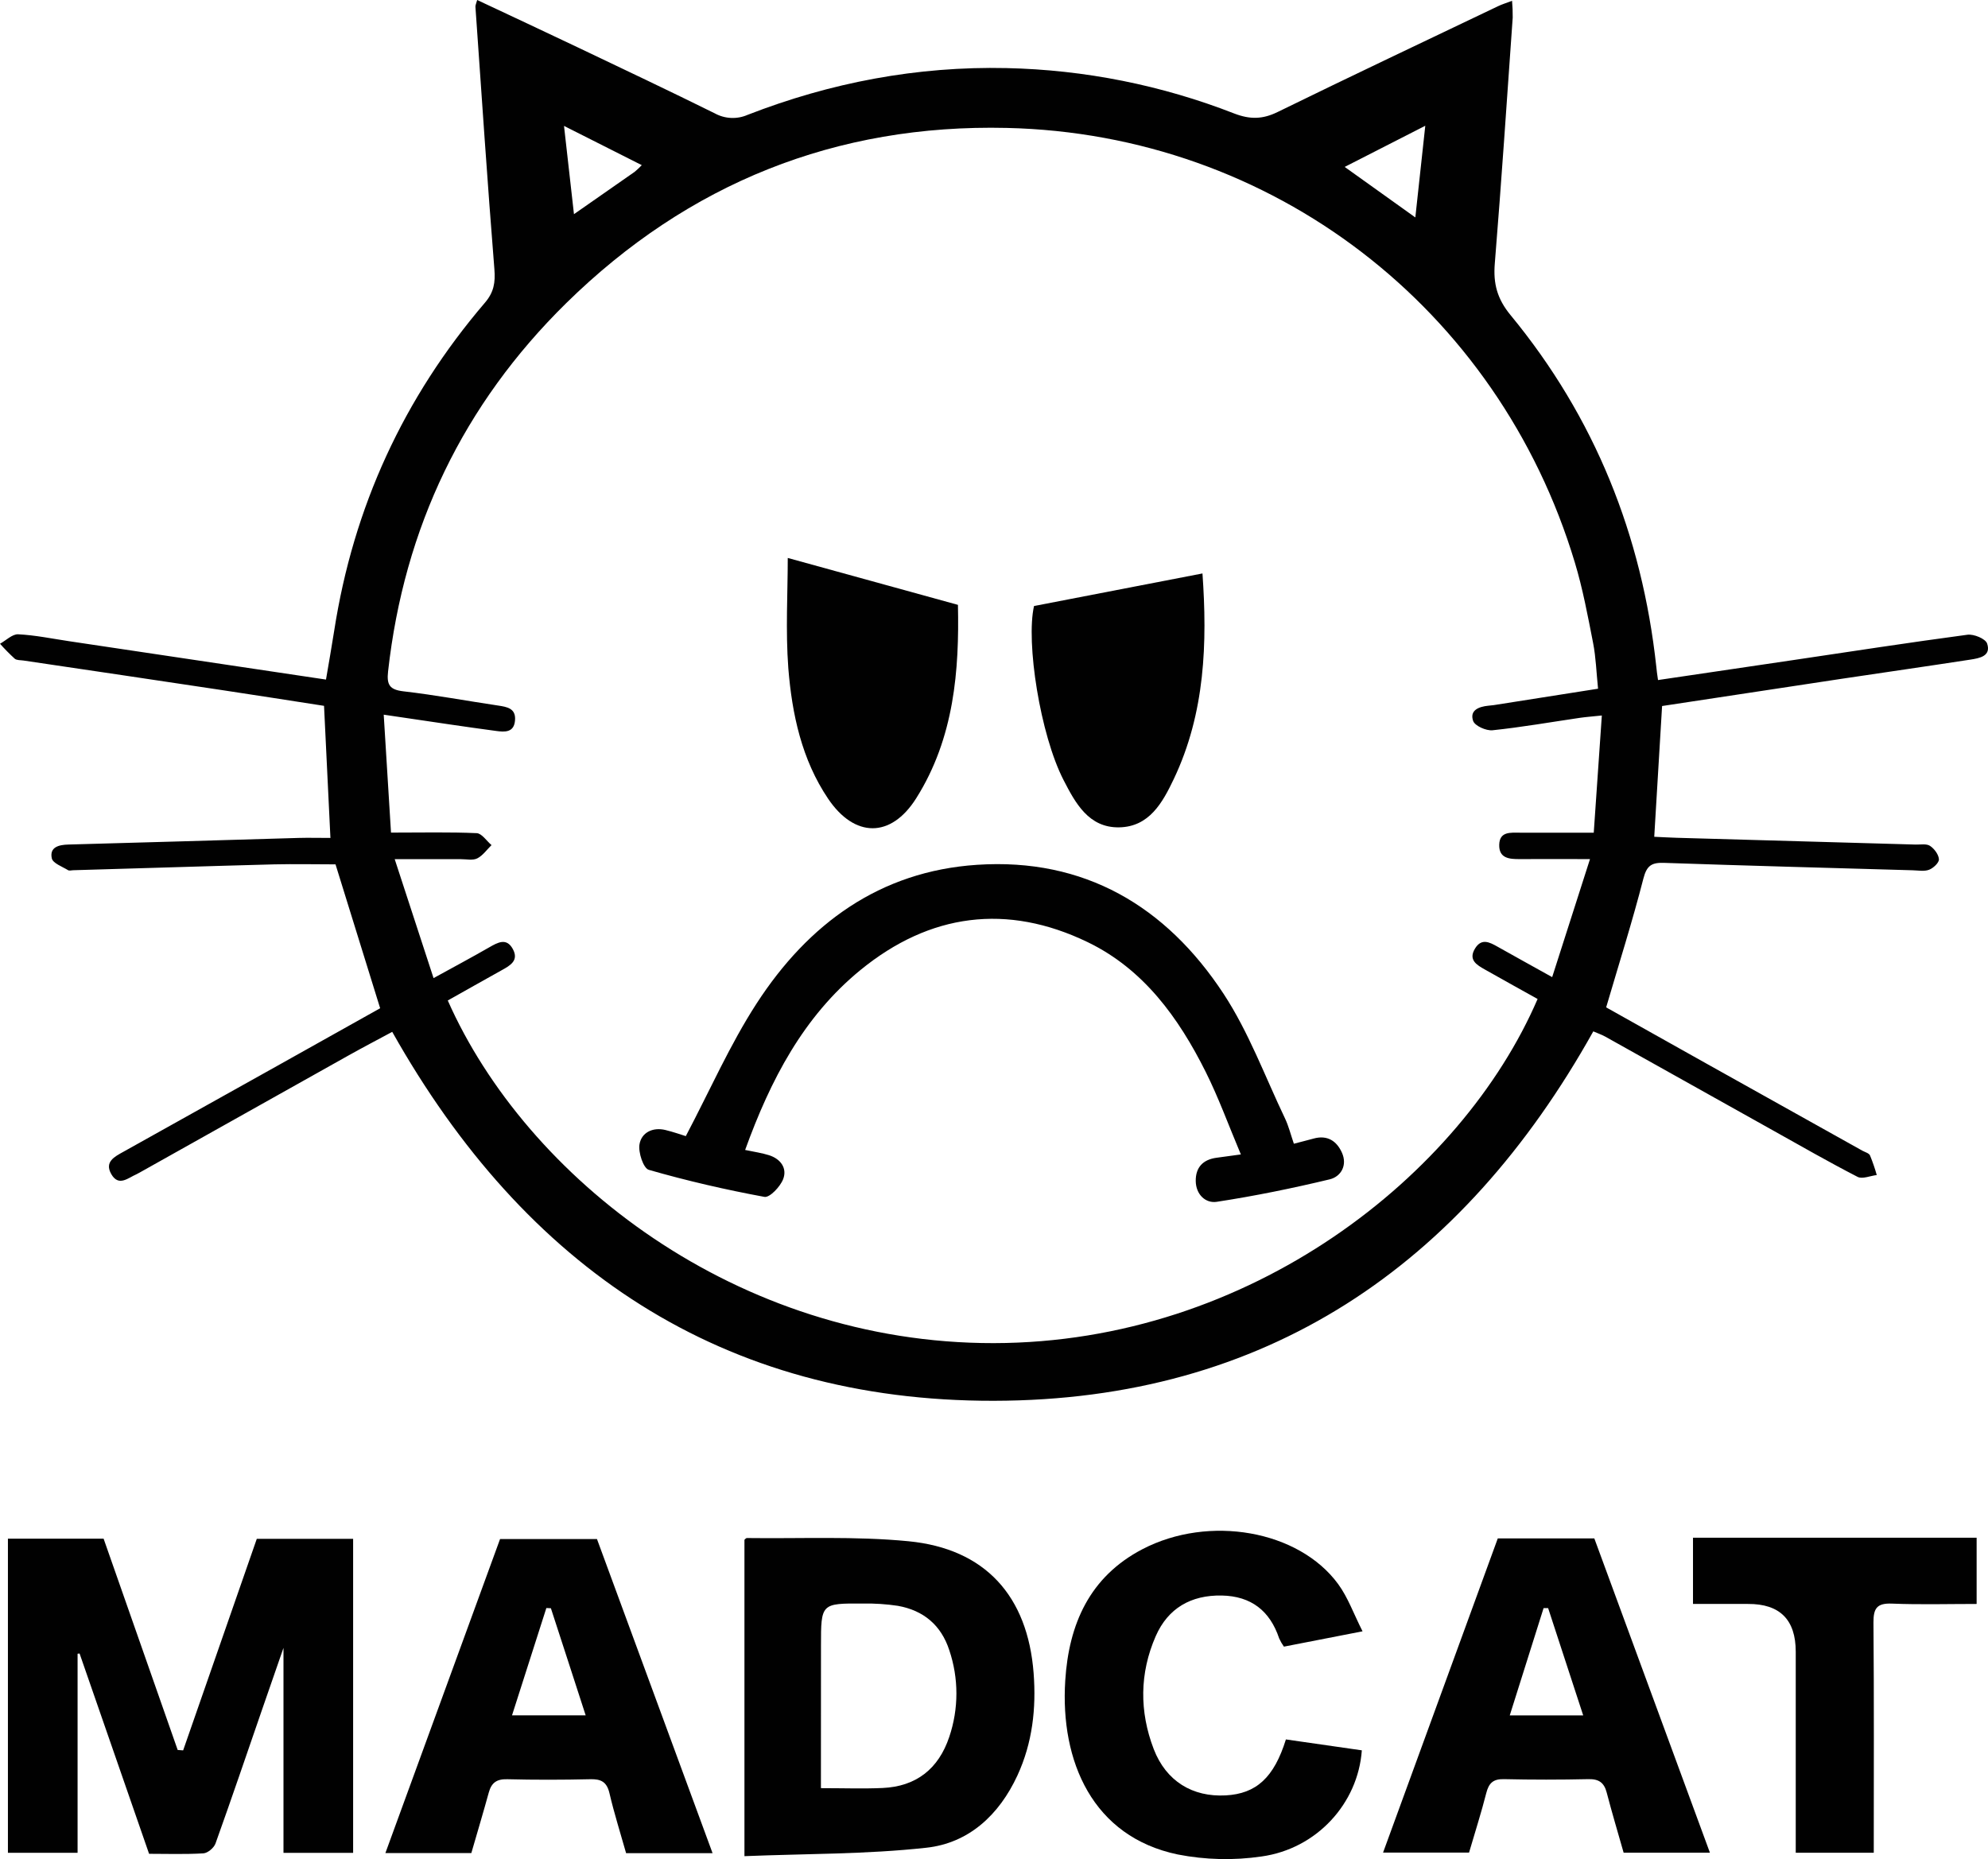
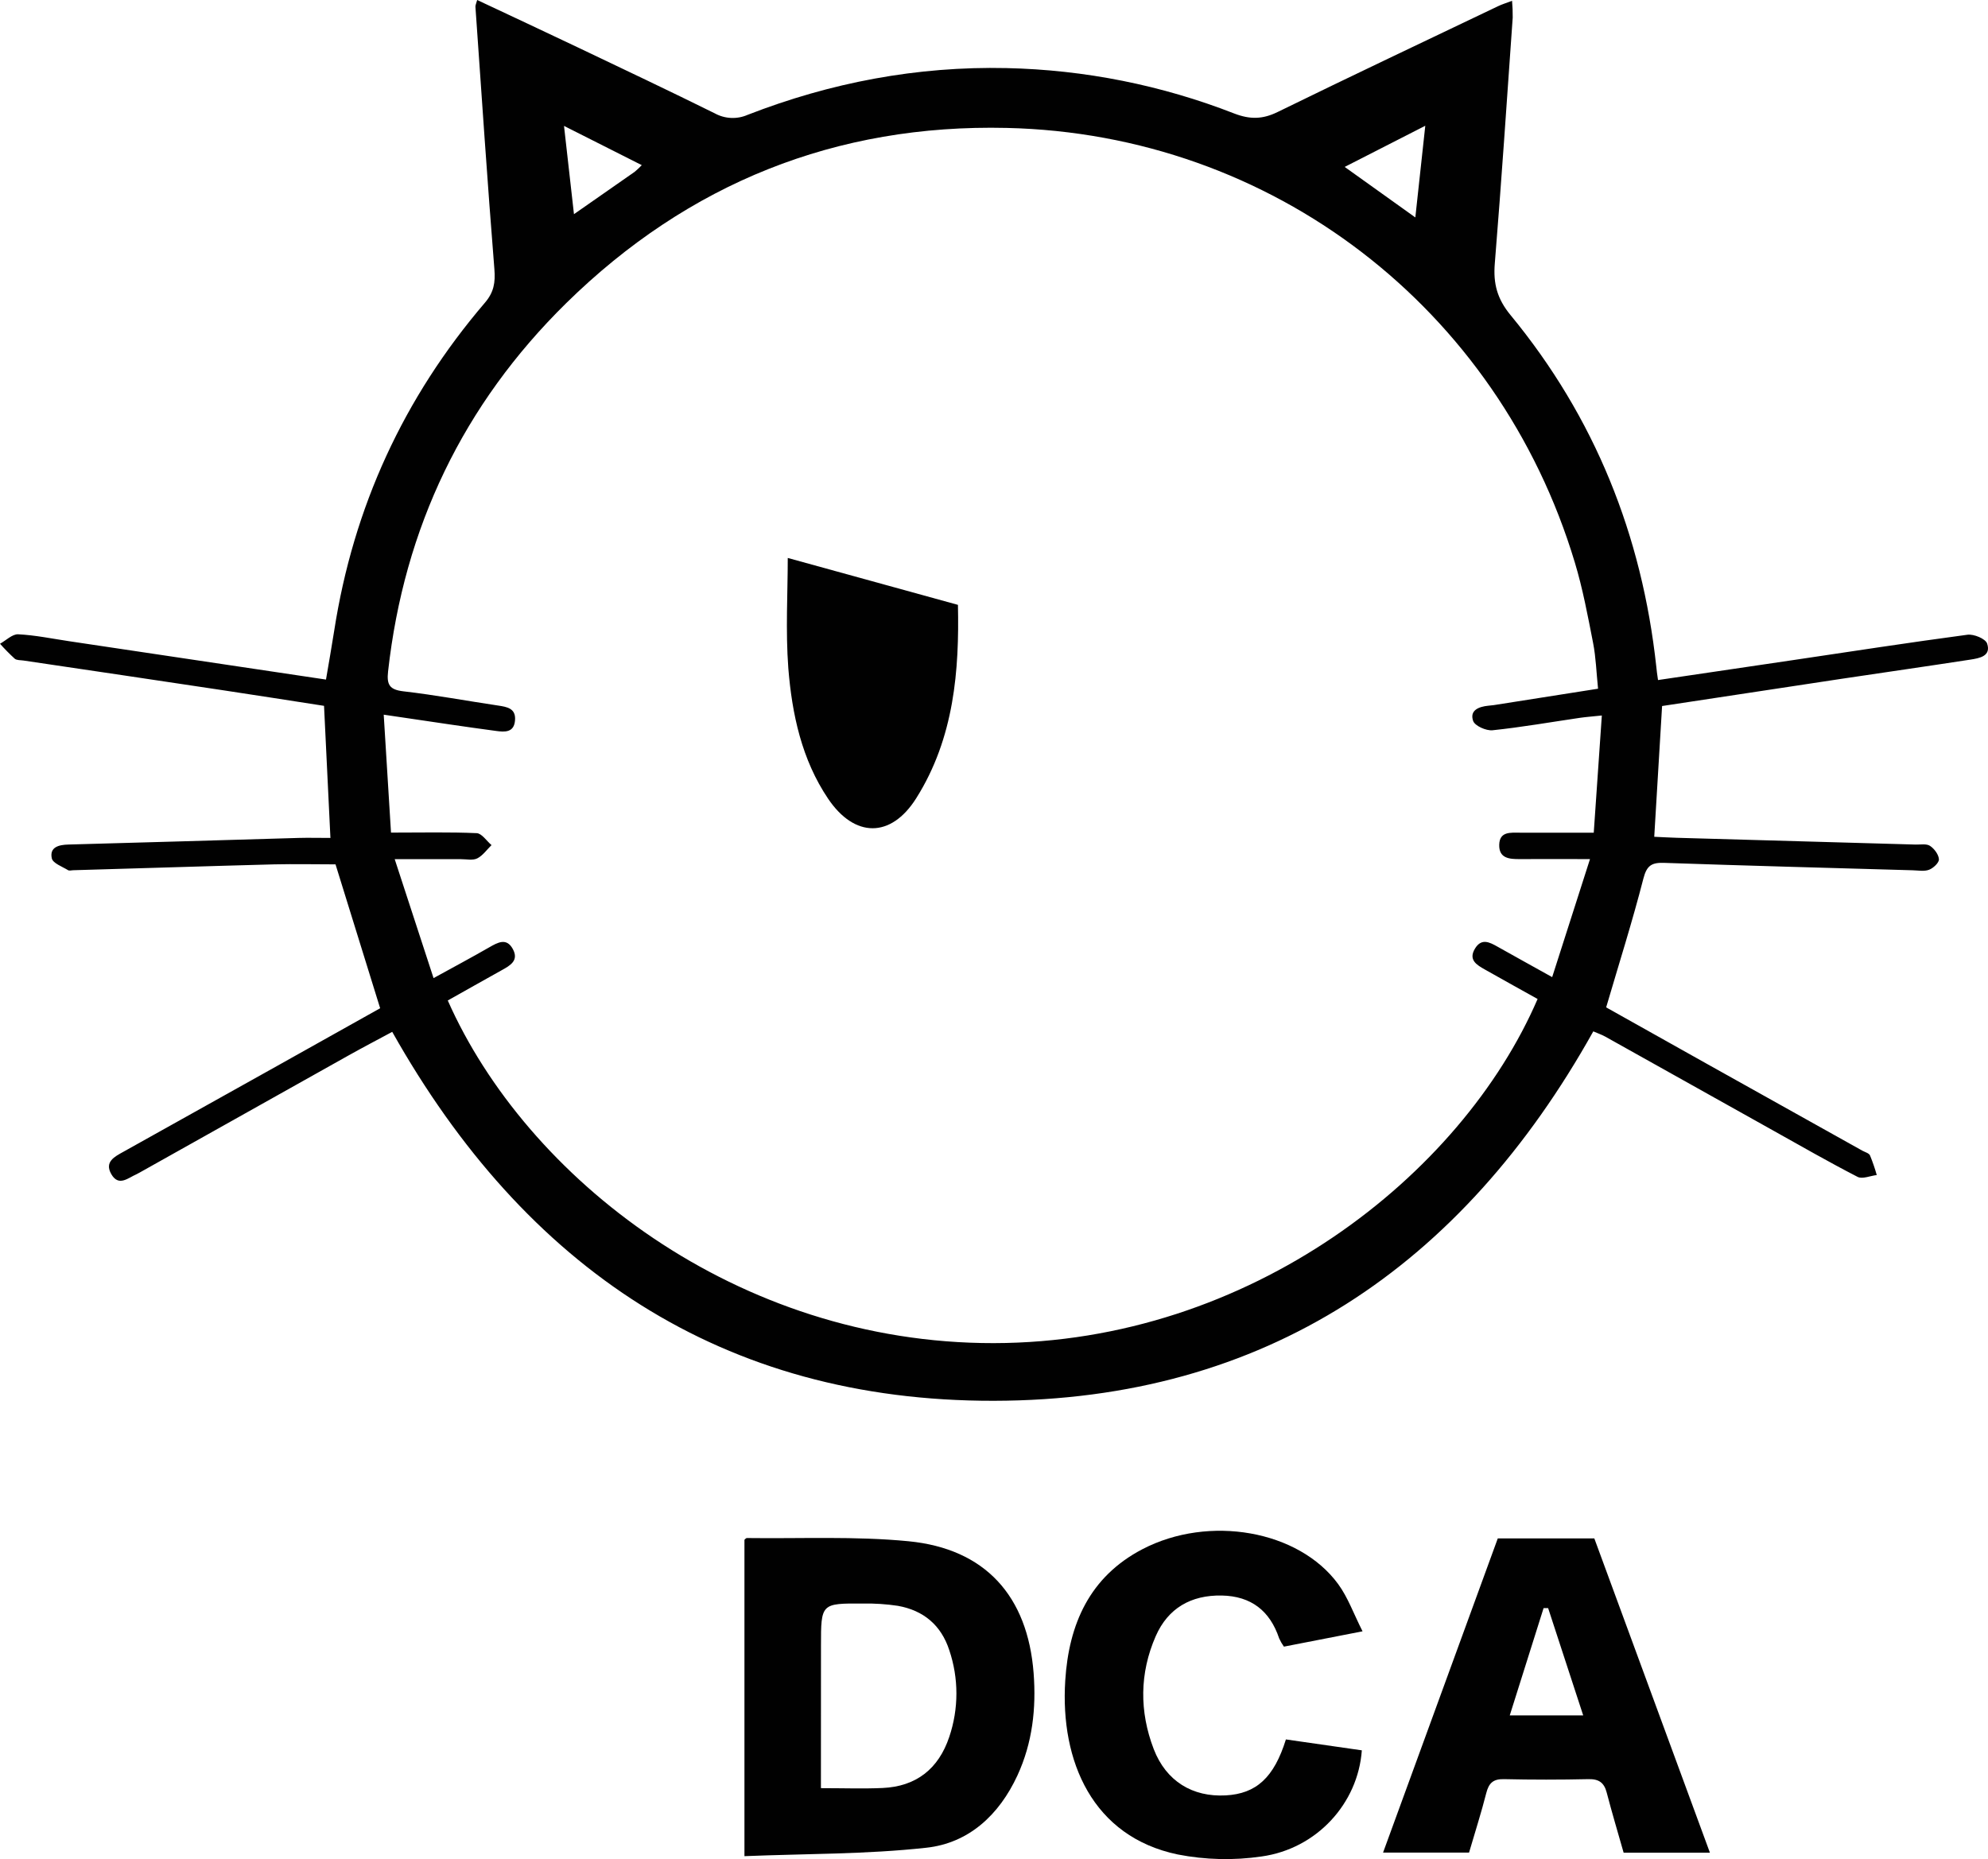
<svg xmlns="http://www.w3.org/2000/svg" viewBox="0 0 998.77 934.1" id="Layer_2">
  <defs>
    <style>
      .cls-1 {
        fill: #010101;
      }
    </style>
  </defs>
  <g id="Layer_1-2">
    <g id="RsNTKG.tif">
      <path d="M832.98,341.69l67.69-10c29.25-4.34,58.47-8.86,87.78-12.77,3.18-.42,9.05,2,9.87,4.4,2.15,6.34-3.8,7.39-8.32,8.09-21.61,3.34-43.26,6.42-64.89,9.67-30.09,4.53-60.12,9.09-90.08,13.66-1.33,22.13-2.61,43.5-3.94,65.7,3.85.17,7.47.39,11.09.5,40.07,1.14,80.14,2.28,120.2,3.41,2.47.07,5.46-.53,7.25.65,2.15,1.42,4.33,4.33,4.48,6.73.11,1.72-2.78,4.44-4.9,5.26-2.42.94-5.46.36-8.23.28-41.61-1.19-83.22-2.29-124.82-3.72-6.26-.22-8.8,1.19-10.52,7.87-5.48,21.39-12.17,42.46-18.71,64.73,16.69,9.36,34.36,19.28,52.05,29.18,25.54,14.28,51.08,28.55,76.63,42.81,1.35.75,3.33,1.24,3.87,2.38,1.32,3.22,2.46,6.52,3.4,9.88-3.25.38-7.23,2.16-9.65.91-14.5-7.47-28.66-15.6-42.91-23.57-27.95-15.62-55.9-31.25-83.85-46.9-1.83-1-3.85-1.7-6-2.63-66,118.17-164.78,185.4-301.2,185.62-136.42.22-235.45-66.69-302.22-185.38-7.12,3.84-14.65,7.77-22.06,11.92-34.94,19.55-69.86,39.14-104.77,58.75-.53.32-1.07.61-1.63.87-4.29,1.85-9,6.44-12.72-.12-3.47-6.16,1.72-8.7,6.12-11.16,25.81-14.42,51.63-28.84,77.44-43.25,17.42-9.74,34.83-19.51,51.55-28.87-7.65-24.65-15-48.36-22.42-72.29-9.95,0-20.39-.23-30.82,0-33.59.88-67.18,2-100.78,2.94-.92,0-2.07.38-2.73,0-3-1.84-7.71-3.5-8.22-6-1.17-5.59,3.48-6.77,8.32-6.9,38.53-1.06,77.06-2.17,115.58-3.32,5.19-.14,10.38,0,16.09,0-1.09-22.43-2.12-43.77-3.21-66.37-16.87-2.61-34.08-5.33-51.32-7.92-33.2-4.99-66.4-9.94-99.61-14.84-1.53-.23-3.45-.07-4.47-.93-2.59-2.37-5.06-4.88-7.39-7.51,3.05-1.68,6.19-4.9,9.15-4.75,8.58.43,17.08,2.21,25.61,3.48l129.01,19.27c1.42-8.43,2.87-16.46,4.12-24.52,9.64-62.14,34.89-117.1,75.76-164.87,4.45-5.21,5.26-10.08,4.73-16.73-3.52-43.94-6.45-87.93-9.53-131.9-.06-.81.41-1.67.88-3.43,17,8,33.65,15.76,50.27,23.68,23.07,11,46.18,21.93,69.09,33.27,5.08,2.8,11.18,3.09,16.5.76,41.79-16.26,85.18-24.48,130.07-23.5,39.21.85,77.96,8.58,114.49,22.85,7.84,3,14.15,2.93,21.7-.77,36.79-18,73.83-35.53,110.8-53.19,1.89-.91,3.92-1.53,7-2.69.25,2.8.36,5.61.33,8.42-2.91,41.2-5.65,82.42-9,123.58-.83,10.1,1.19,17.75,7.91,25.91,42.31,51.34,66.06,110.61,73.23,176.65.13,1.79.43,3.57.86,6.72ZM217.82,491.45c10.41-5.72,19.3-10.48,28-15.48,4.28-2.44,8.64-4.94,11.81.84,3.17,5.78-1.26,8.28-5.52,10.64-9.1,5.06-18.16,10.19-27.15,15.24,39.45,89.1,145.11,172.34,274.28,172.16,128.87-.18,235.05-84.31,273.25-172.91-8.77-4.89-17.63-9.79-26.44-14.78-4.16-2.35-8.55-4.87-4.92-10.7,3.22-5.16,7.22-3.06,11.18-.83,8.51,4.79,17.06,9.51,27.5,15.32,6.4-19.93,12.39-38.58,19-59.3-13.72,0-24.48-.06-35.23,0-5.3.05-10.58-.36-10.37-7.27.21-6.69,5.68-6,10.34-6h37.15c1.33-19.31,2.65-38.48,4.06-58.88-5,.53-8,.74-11,1.17-14.63,2.15-29.21,4.71-43.9,6.25-3.2.33-8.88-2.19-9.75-4.68-1.88-5.38,2.88-7.19,7.64-7.66.92-.09,1.84-.16,2.75-.3l52.36-8.24c-.85-8.28-1.07-15.71-2.47-22.89-2.66-13.58-5.19-27.26-9.18-40.48-38.44-127.85-152.07-215.34-285.35-218.39-85.8-2-160.09,27.83-221.36,88-51.73,50.85-81.48,112.81-89.53,185.08-.74,6.66.69,9.19,7.76,10,15.89,1.83,31.66,4.78,47.5,7.14,4.56.67,9,1.44,8.52,7.38-.46,6.28-5.15,6-9.62,5.37-7.63-1-15.26-2.12-22.88-3.22-10.49-1.53-21-3.09-33.47-4.94,1.31,21.21,2.51,40.58,3.66,59.25,16,0,29.54-.33,43.05.28,2.57.12,5,3.93,7.45,6-2.36,2.3-4.38,5.27-7.18,6.68-2.25,1.12-5.44.38-8.22.39h-33.24c6.98,21.39,13.05,39.94,19.52,59.76ZM711.06,109.25c1.74-16.16,3.26-30.33,5-46.06l-40.49,20.68,35.49,25.38ZM322.43,82.98l-39.07-19.72c1.75,15.58,3.3,29.42,5,44.35,11-7.65,20.75-14.44,30.5-21.28,1.25-1.05,2.44-2.17,3.57-3.35Z" class="cls-1" />
-       <path d="M177.42,930.97h-35v-103c-3.69,10.63-7.11,20.47-10.51,30.31-7.83,22.68-15.55,45.41-23.65,68-.78,2.17-3.9,4.8-6.08,4.93-9.18.55-18.43.23-27.28.23-11.79-34-23.35-67.3-34.92-100.64l-1,.12v100H3.98v-157.82h48.07c12.47,35.55,24.85,70.86,37.22,106.17l2.74.2c12.23-35.11,24.46-70.23,37-106.28h48.4v157.78Z" class="cls-1" />
      <path d="M374.01,932.62v-158.95c.26-.2.74-.89,1.22-.89,27.07.36,54.32-1,81.18,1.61,38.59,3.75,59.9,27.52,62.88,66.26,1.36,17.7-.58,35.06-8.14,51.43-9.16,19.82-24.44,34-45.79,36.31-30.09,3.32-60.59,2.98-91.35,4.23ZM412.43,898.45c11.33,0,21.17.36,31-.08,16.8-.75,28.11-9.56,33.49-25.7,4.77-14.12,4.77-29.42,0-43.54-4.11-12.64-13-20-25.85-22.29-5.78-.87-11.62-1.25-17.47-1.14-21.14-.14-21.14-.07-21.14,21.29l-.03,71.46Z" class="cls-1" />
      <path d="M752.48,772.98h48.51c19.3,52.49,38.57,104.87,58.07,157.9h-43.35c-2.89-10.18-5.88-20.14-8.5-30.2-1.31-5-3.92-6.86-9.17-6.75-14.16.32-28.32.32-42.49,0-5.39-.13-7.58,2-8.85,7-2.49,9.8-5.59,19.45-8.65,29.9h-43.2c19.19-52.61,38.34-105.03,57.63-157.85ZM777.81,807.98h-2.31l-17,53.92h36.9c-6.11-18.72-11.85-36.33-17.63-53.94l.04.02Z" class="cls-1" />
-       <path d="M357.99,931.11h-43.44c-2.85-10.11-6-20-8.36-30.14-1.34-5.72-4.29-7.17-9.75-7-13.87.32-27.76.35-41.63,0-5.28-.14-7.9,1.77-9.24,6.66-2.75,10-5.75,20-8.77,30.44h-43.18c19.2-52.57,38.25-104.75,57.61-157.78h48.69l58.07,157.82ZM257.24,861.87h37c-6-18.62-11.76-36.21-17.47-53.81l-2.28-.11-17.25,53.92Z" class="cls-1" />
      <path d="M684.54,819.65l-39.5,7.7c-.93-1.3-1.73-2.69-2.39-4.14-4.63-13.88-14.12-21.26-28.84-21.54-15.4-.29-27,6.31-33.19,20.44-8.13,18.59-8.21,37.88-1,56.69,6.25,16.24,19.57,24.18,36.14,23.29,15.32-.82,24.28-8.85,30.28-28.12l38.14,5.48c-1.89,26.64-22.64,49.47-50.37,53.33-13.98,2.05-28.21,1.71-42.08-1-42.76-8.9-59.14-46.76-56.55-87.4,1.79-28.26,12.18-52.12,38.79-66,33.41-17.4,78.54-9.52,98.34,17.56,4.91,6.72,7.78,14.93,12.23,23.71Z" class="cls-1" />
-       <path d="M941.38,930.9h-39.2v-101q0-24.14-24-24h-27.62v-33.27h142.5v33.27c-14.44,0-28.5.4-42.53-.17-7.47-.3-9.35,2.28-9.3,9.46.32,38.42.15,76.84.15,115.71Z" class="cls-1" />
-       <path d="M374.36,577.79c4.82,1,8.49,1.54,12,2.64,5.81,1.85,9.21,6.5,7.11,12-1.45,3.8-6.79,9.43-9.42,8.94-19.55-3.61-39-8.09-58.09-13.59-2.73-.78-5.39-8.81-4.67-12.88,1-5.83,6.6-8.68,13-7.14,4.09,1,8.08,2.41,10.26,3.08,12.12-23,22.15-45.94,35.59-66.68,25.87-39.92,61.82-66.41,110.73-69.64,53.9-3.58,94.9,20.77,123.81,64.74,12.69,19.32,20.85,41.63,30.9,62.67,1.84,3.84,2.85,8.07,4.46,12.73,3.59-.94,6.77-1.73,9.93-2.6,6.9-1.9,11.6,1.22,14.23,7.12,2.83,6.33-.51,12-6.13,13.37-18.76,4.51-37.73,8.38-56.8,11.3-5.52.84-10.46-3.62-10.53-10.48s3.67-10.77,10.5-11.67c3.28-.42,6.56-.89,12.17-1.66-6.2-14.71-11.18-28.5-17.69-41.52-13.59-27.18-31.2-51.58-59.26-65.14-40.53-19.58-79.3-14.46-114.07,13.93-28.75,23.47-45.31,55.31-58.03,90.48Z" class="cls-1" />
      <path d="M395.77,280.34l85.5,23.57c.7,32.61-1.78,66.79-21,97.23-12.7,20.1-30.95,19.86-44.22.18-13.27-19.68-18.14-42.49-20-65.58-1.41-18.87-.28-37.94-.28-55.4Z" class="cls-1" />
-       <path d="M604.12,288.13c2.44,34.6,1.43,70-14.43,103.33-5.59,11.72-12.25,24-27.48,24.24-15.23.24-21.93-12.19-27.86-23.72-11.77-22.85-19-69.24-14.86-87.49l84.63-16.36Z" class="cls-1" />
    </g>
  </g>
</svg>